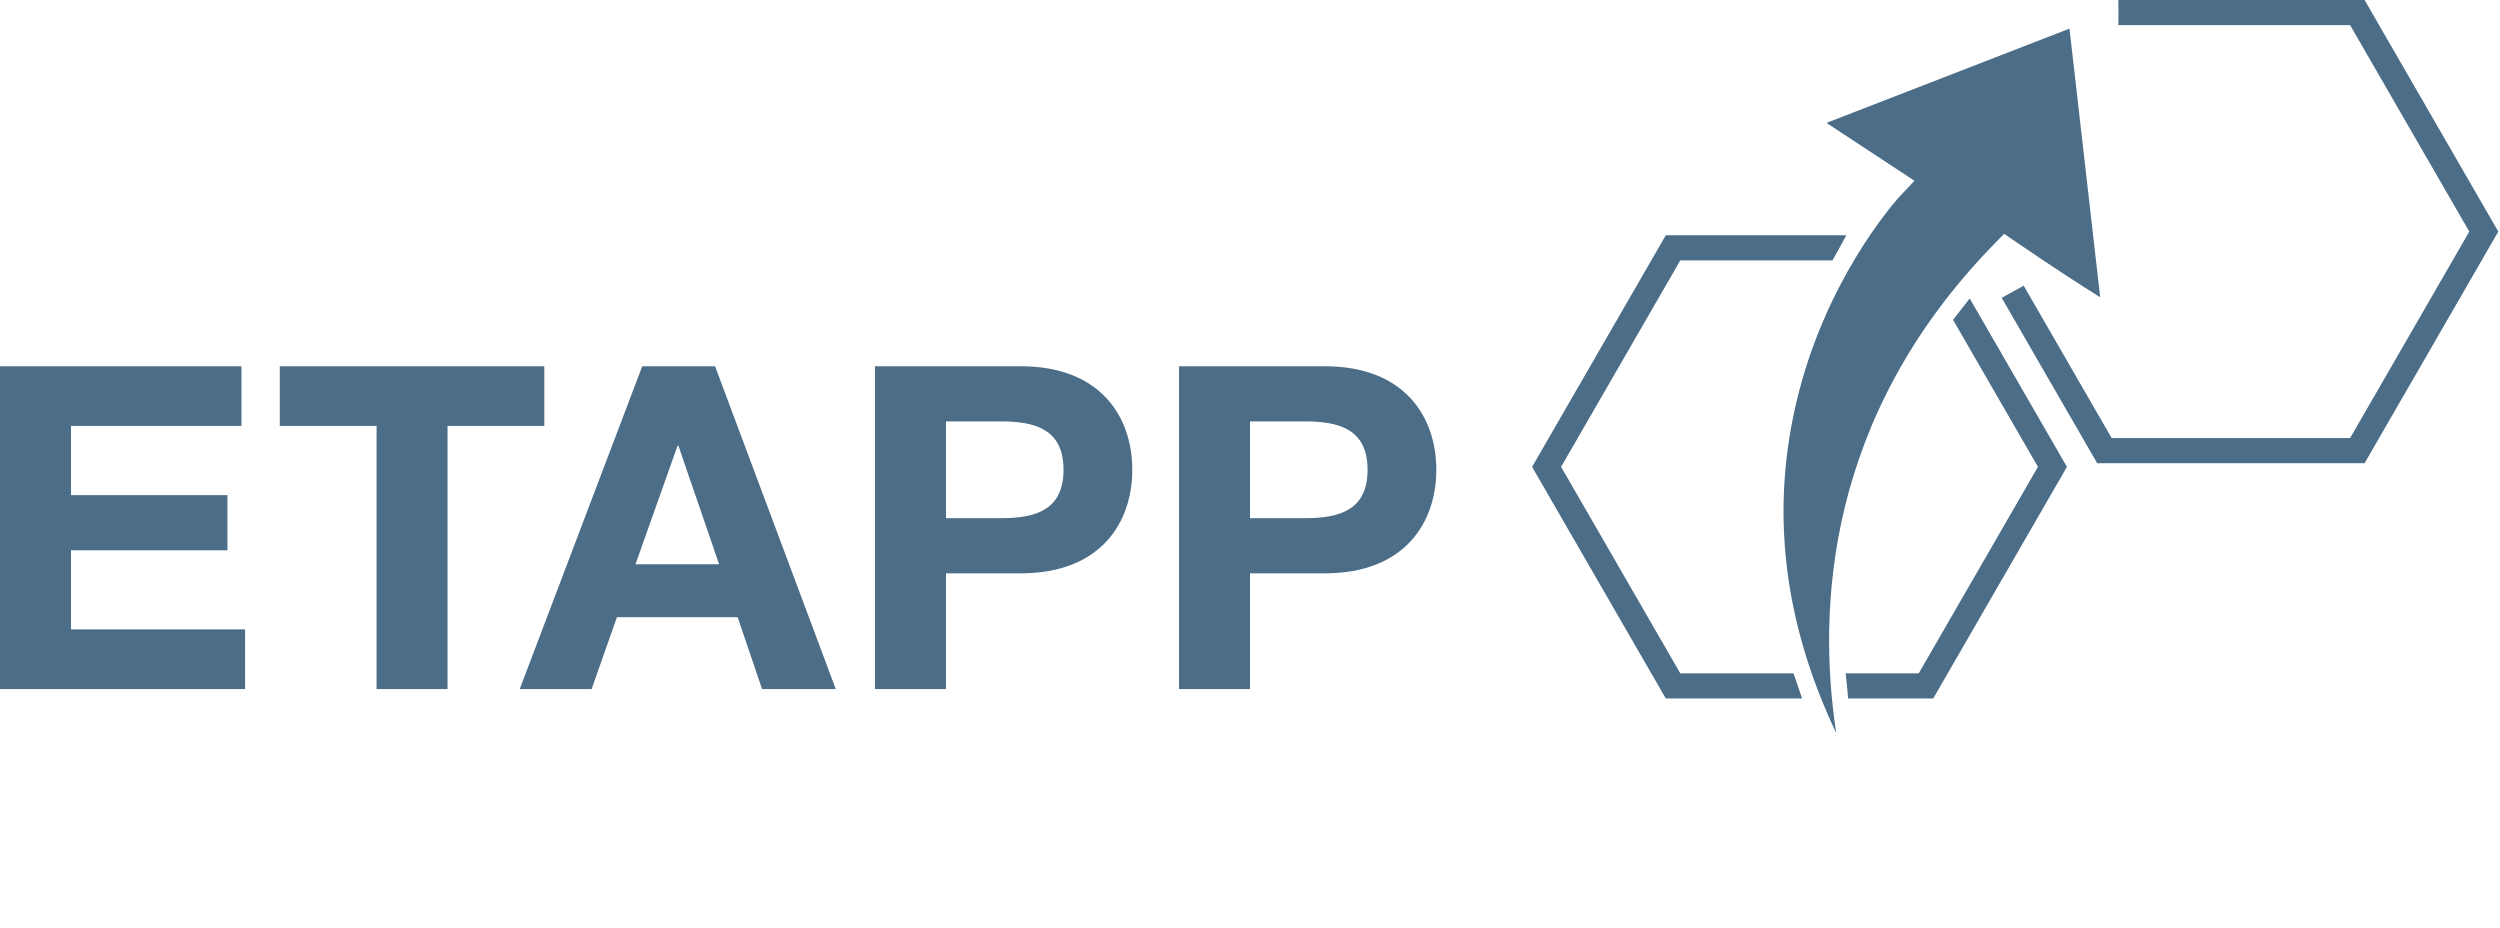
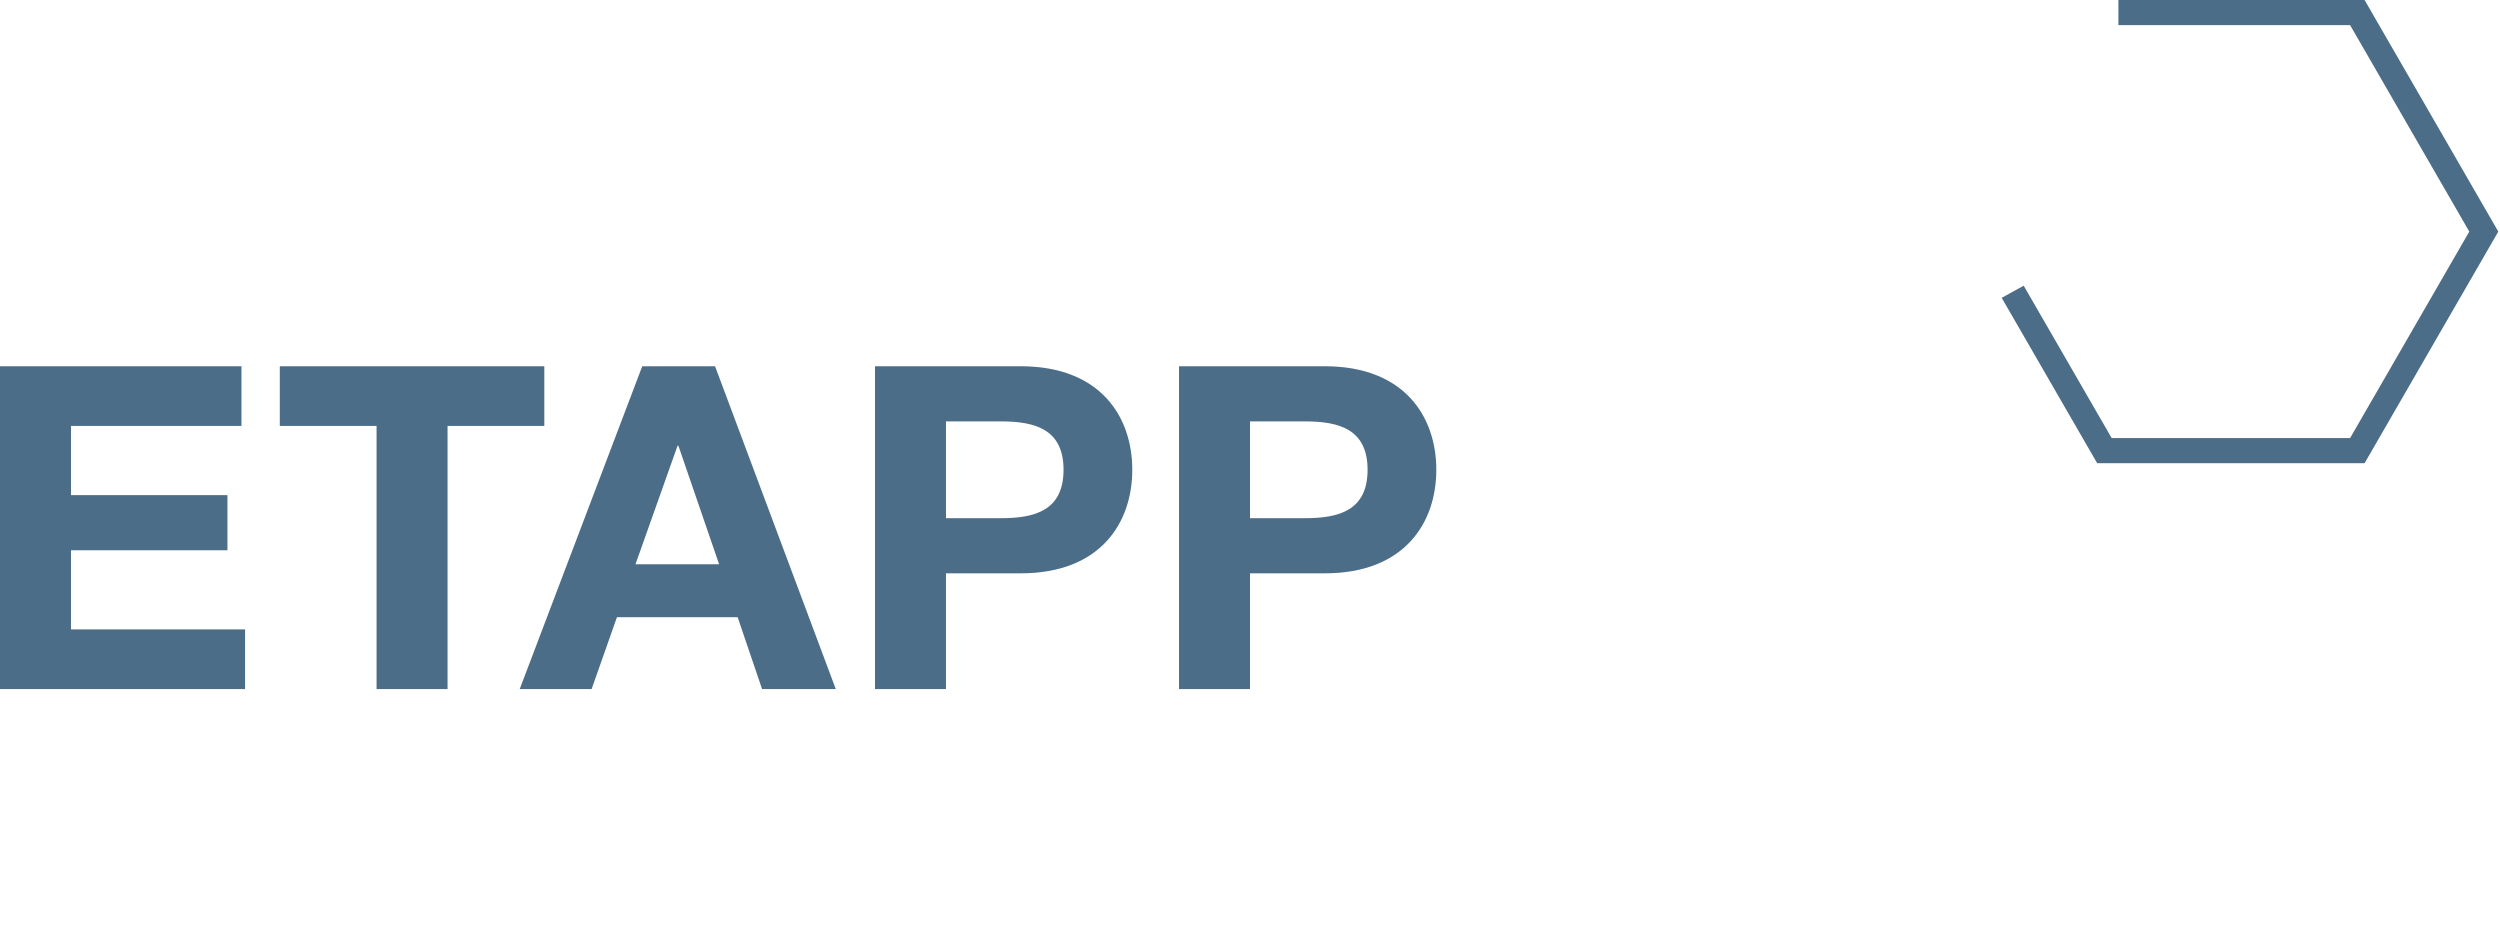
<svg xmlns="http://www.w3.org/2000/svg" width="100%" height="100%" viewBox="0 0 1244 462" version="1.1" xml:space="preserve" style="fill-rule:evenodd;clip-rule:evenodd;stroke-linejoin:round;stroke-miterlimit:2;">
  <g>
-     <path d="M919.629,347.55l42.342,0l66.537,-115.242l-48.37,-83.787c-2.871,3.646 -6.421,8.208 -8.3,10.629l42.237,73.158l-59.317,102.742l-36.354,0c0.5,4.263 1.004,9.854 1.225,12.5m-0.912,-230.483l-89.821,-0l-66.529,115.241l66.529,115.242l67.829,0c-1.487,-4.296 -3.5,-10.246 -4.254,-12.5l-56.354,0l-59.317,-102.742l59.317,-102.741l75.741,-0c2.888,-5.109 5.134,-9.238 6.859,-12.5" style="fill:#4b6d88;fill-rule:nonzero;" />
    <path d="M622.008,209.696l27.455,-0c16.42,-0 31.045,3.6 31.045,24.071c0,20.475 -14.625,24.075 -31.045,24.075l-27.455,-0l0,-48.146Zm-35.325,133.196l35.325,-0l0,-57.6l37.125,-0c40.05,-0 55.575,-25.425 55.575,-51.525c0,-26.1 -15.525,-51.525 -55.575,-51.525l-72.45,-0l0,160.65Zm-115.962,-133.196l27.45,-0c16.425,-0 31.05,3.6 31.05,24.071c-0,20.475 -14.625,24.075 -31.05,24.075l-27.45,-0l-0,-48.146Zm-35.325,133.196l35.325,-0l-0,-57.6l37.125,-0c40.05,-0 55.575,-25.425 55.575,-51.525c-0,-26.1 -15.525,-51.525 -55.575,-51.525l-72.45,-0l-0,160.65Zm-98.259,-121.05l0.45,-0l20.25,58.95l-41.625,-0l20.925,-58.95Zm-78.525,121.05l35.775,-0l12.601,-35.775l60.074,-0l12.15,35.775l36.675,-0l-60.075,-160.65l-36.225,-0l-60.975,160.65Zm-71.233,-0l35.325,-0l0,-130.95l48.15,-0l0,-29.7l-131.625,-0l0,29.7l48.15,-0l0,130.95Zm-187.379,-0l121.95,-0l0,-29.7l-86.625,-0l0,-39.375l77.85,-0l-0,-27.45l-77.85,-0l0,-34.425l84.825,-0l0,-29.7l-120.15,-0l0,160.65Z" style="fill:#4b6d88;fill-rule:nonzero;" />
-     <path d="M908.854,61.146l43.792,28.821l-7.104,7.508c-0.317,0.342 -32.838,35.321 -48.925,92.121c-16.438,58.058 -10.671,116.775 17.104,175.196c-9.375,-61 -5.55,-157.171 78.458,-243.234l5.079,-5.204l6.005,4.1c19.345,13.213 32.862,21.917 41.787,27.446l-15.275,-133.658l-120.921,46.904Z" style="fill:#4b6d88;fill-rule:nonzero;" />
    <path d="M1176.62,230.483l66.537,-115.241l-66.537,-115.242l-122.508,0c0.025,4.142 0.05,8.725 -0,12.5l115.3,0l59.308,102.742l-59.308,102.741l-118.646,0l-43.775,-75.82l-10.946,6.033l47.508,82.287l133.067,0Z" style="fill:#4b6d88;fill-rule:nonzero;" />
  </g>
</svg>